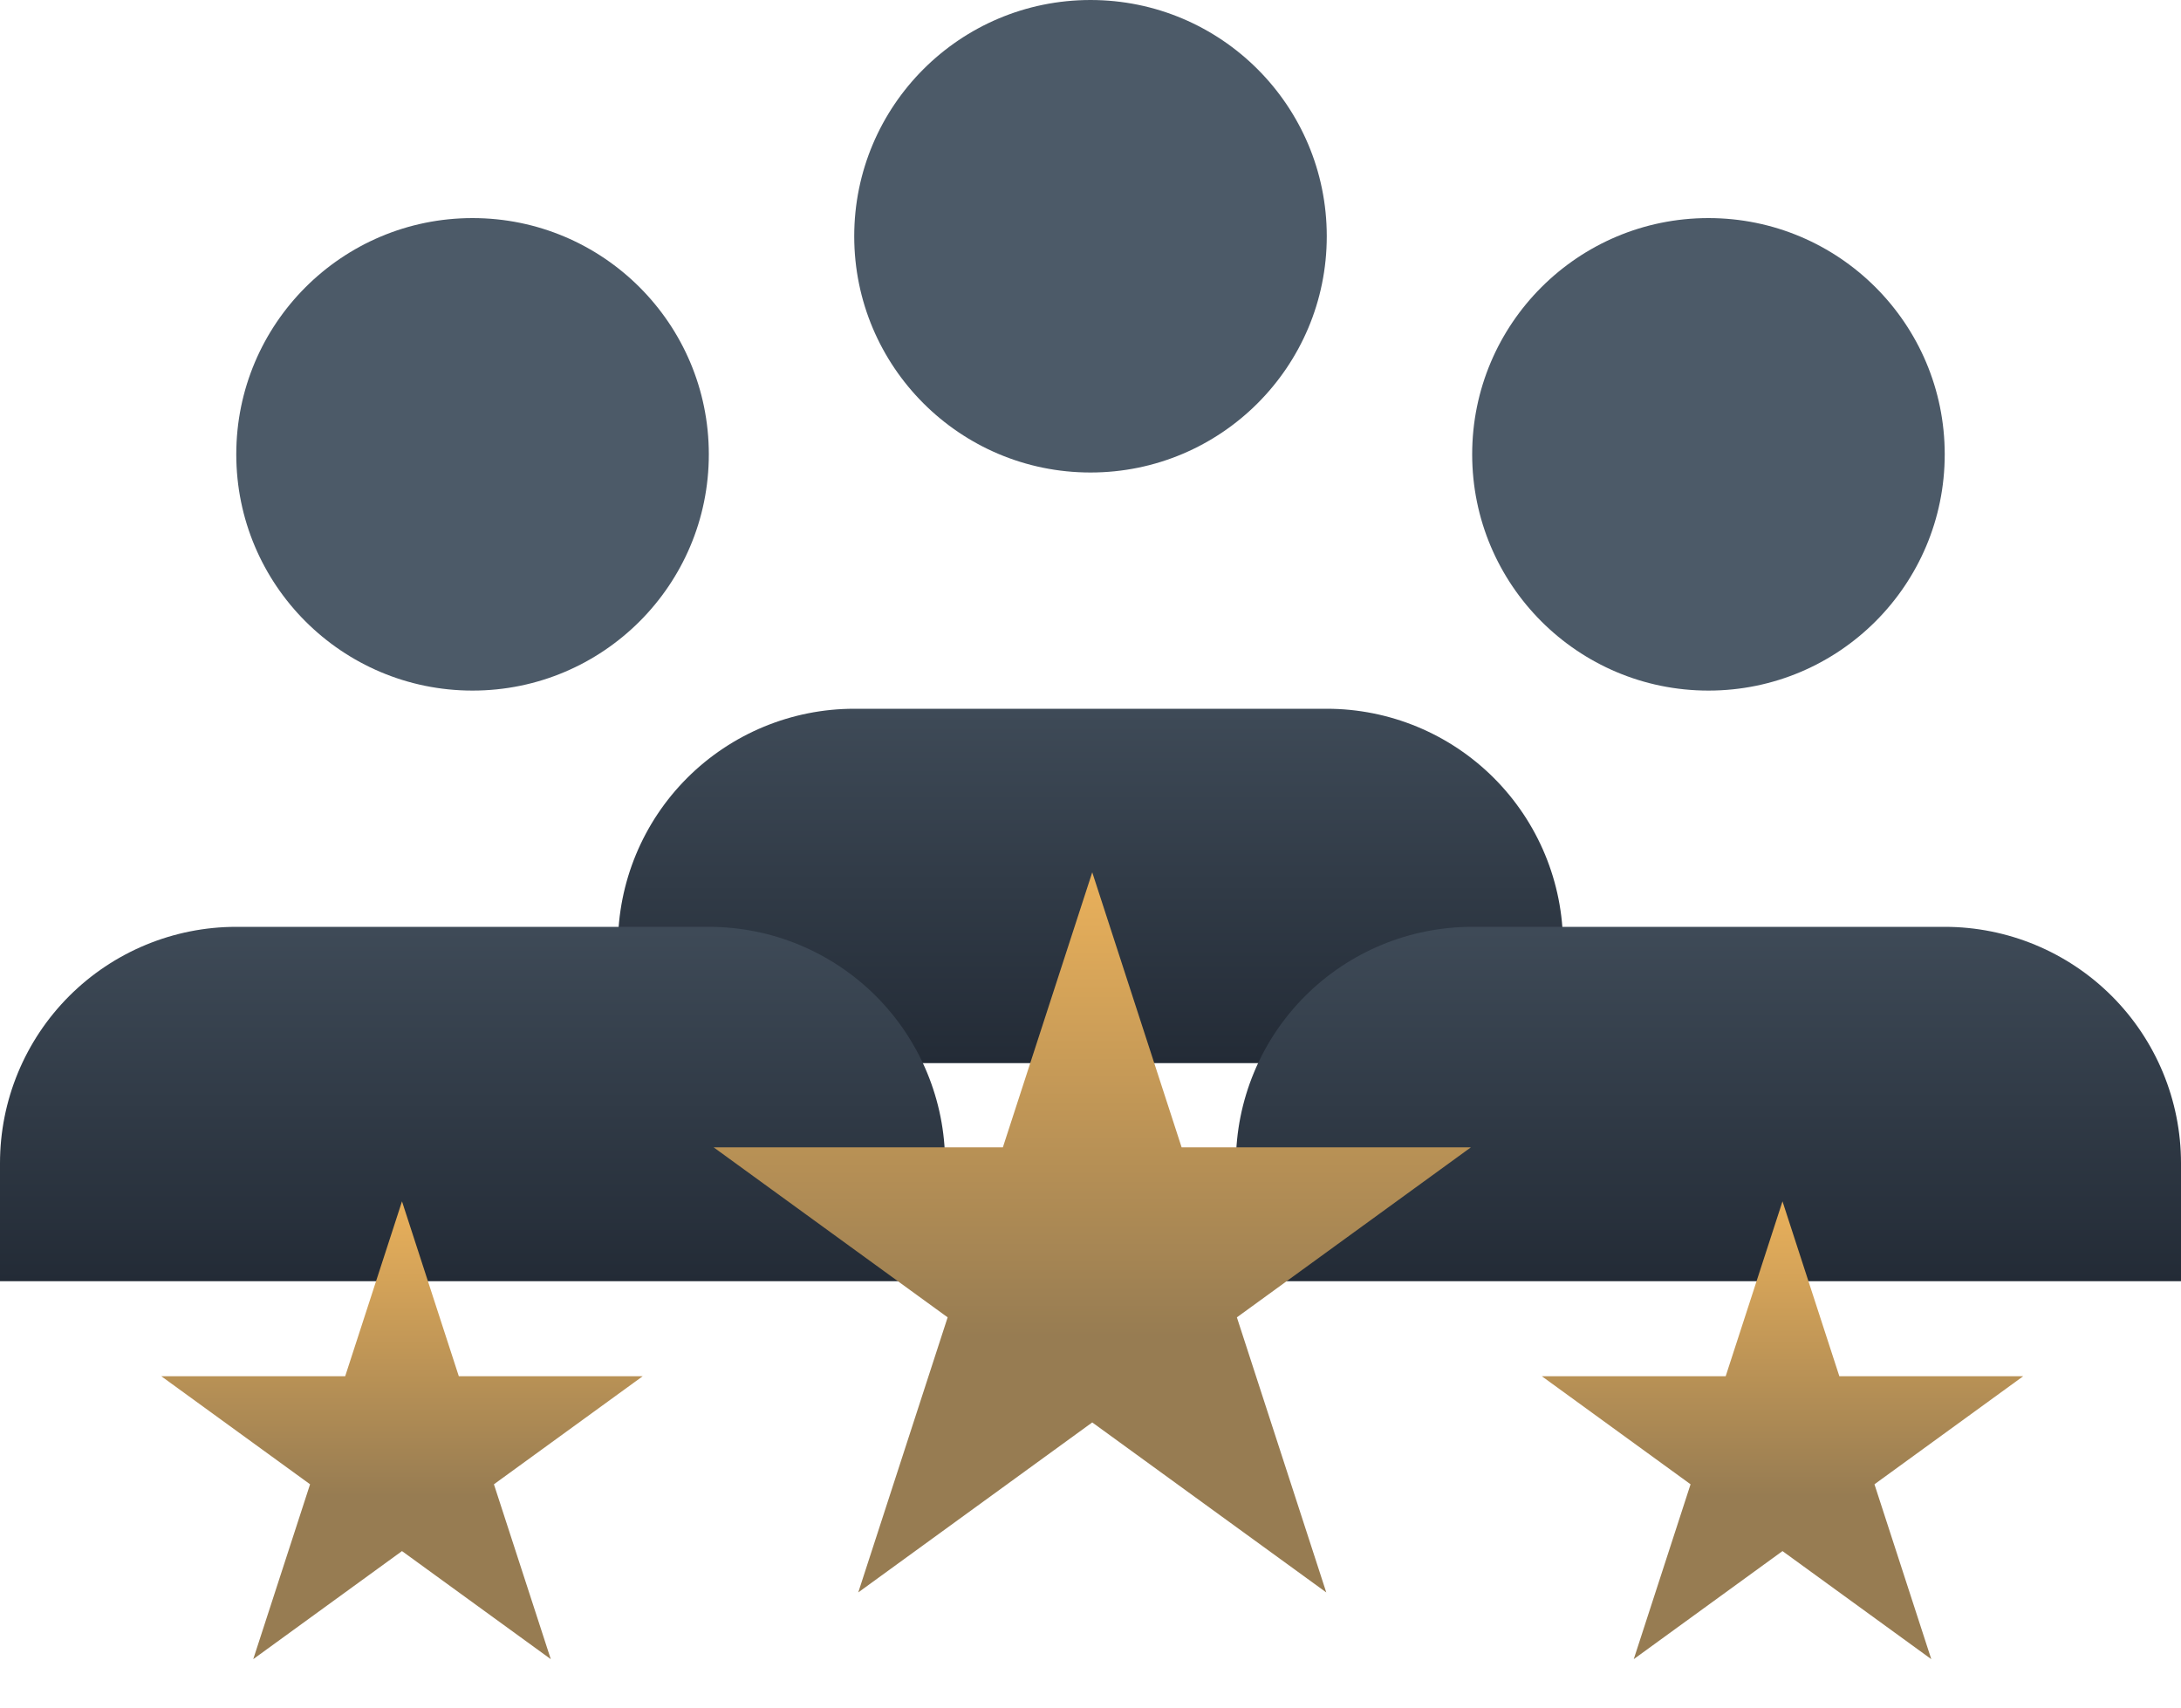
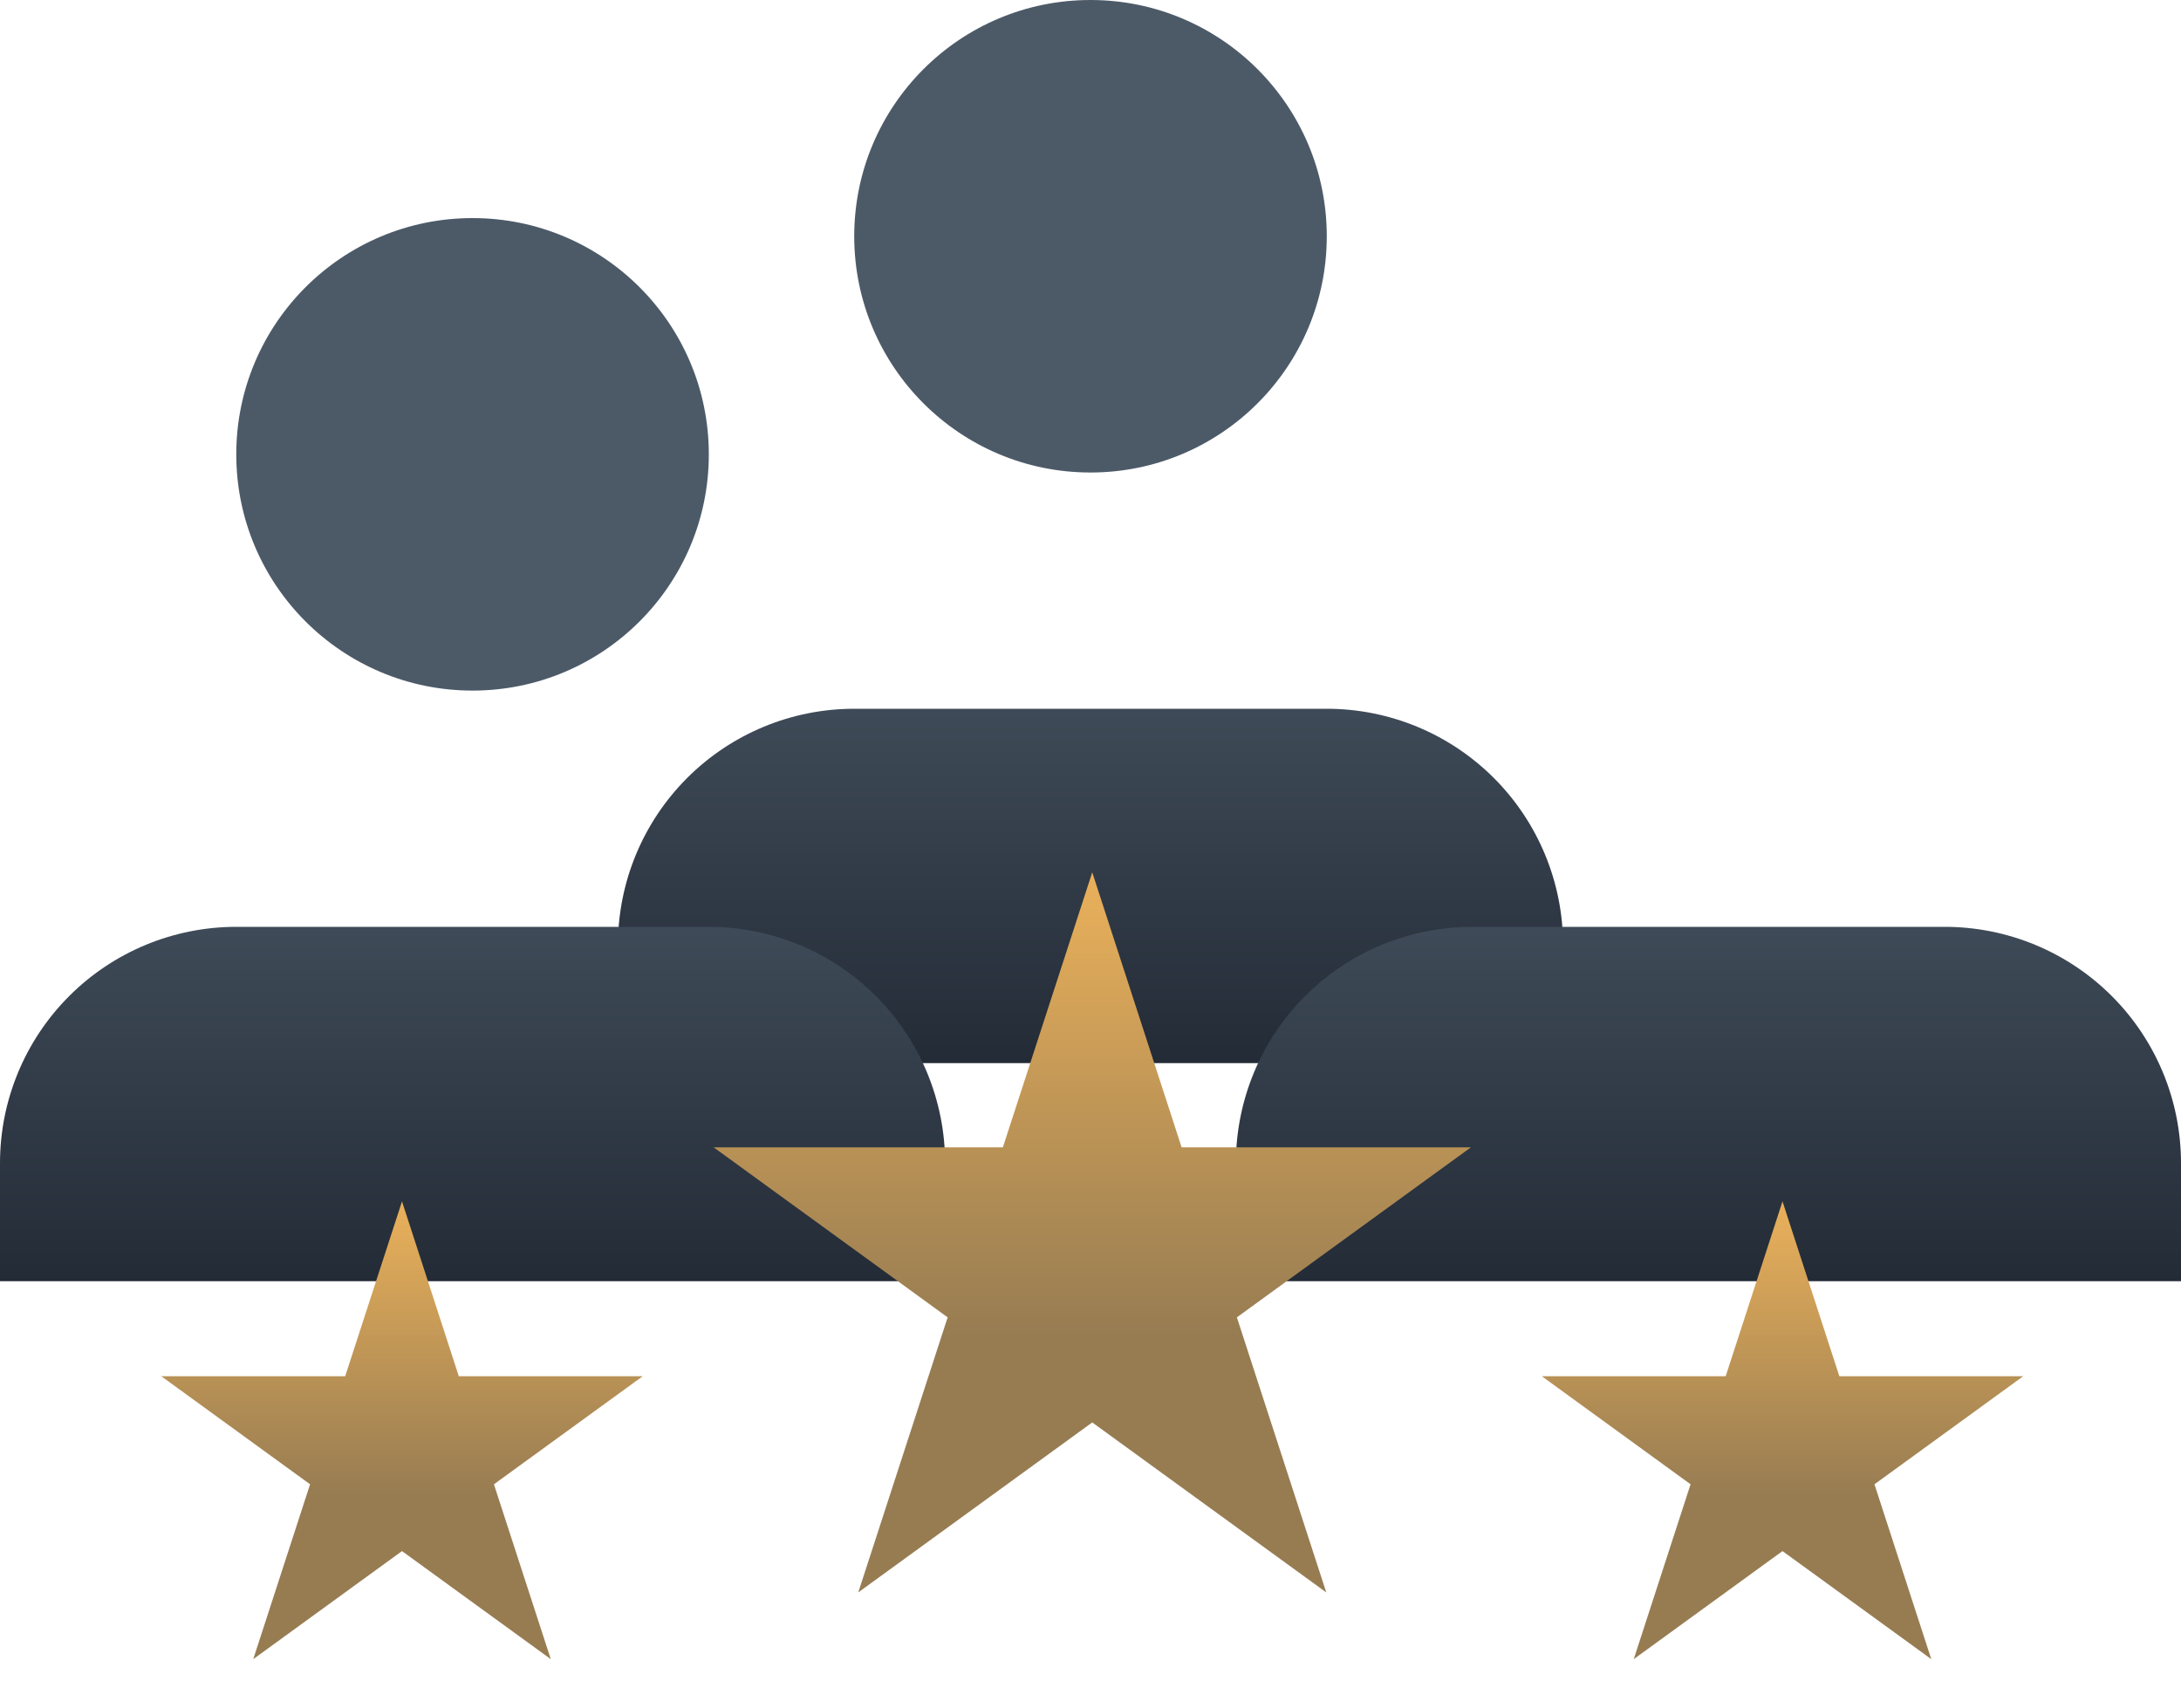
<svg xmlns="http://www.w3.org/2000/svg" width="60" height="47" viewBox="0 0 60 47" fill="none">
  <g id="ÐºÐ¾Ð¼Ð°Ð½Ð´Ð° Ð¿ÑÐ¾ÑÐµÑÑÐ¸Ð¾Ð½Ð°Ð»Ð¾Ð²">
    <g id="Vector">
      <path d="M43 29.25V26C43 24.276 42.315 22.623 41.096 21.404C39.877 20.185 38.224 19.5 36.5 19.5H23.5C21.776 19.5 20.123 20.185 18.904 21.404C17.685 22.623 17 24.276 17 26V29.25H43Z" fill="url(#paint0_linear_0_72)" />
      <path d="M36.5 6.5C36.5 10.09 33.59 13 30 13C26.41 13 23.5 10.09 23.5 6.5C23.5 2.91 26.41 0 30 0C33.59 0 36.5 2.91 36.5 6.5Z" fill="url(#paint1_linear_0_72)" />
    </g>
    <g id="Vector_2">
      <path d="M26 35.25V32C26 30.276 25.315 28.623 24.096 27.404C22.877 26.185 21.224 25.5 19.5 25.5H6.5C4.776 25.5 3.123 26.185 1.904 27.404C0.685 28.623 0 30.276 0 32V35.25H26Z" fill="url(#paint2_linear_0_72)" />
-       <path d="M19.5 12.5C19.5 16.09 16.59 19 13 19C9.41 19 6.5 16.09 6.5 12.5C6.5 8.91 9.41 6 13 6C16.59 6 19.5 8.91 19.5 12.5Z" fill="url(#paint3_linear_0_72)" />
+       <path d="M19.5 12.5C19.5 16.09 16.59 19 13 19C9.41 19 6.5 16.09 6.5 12.5C6.5 8.91 9.41 6 13 6C16.59 6 19.5 8.91 19.5 12.5" fill="url(#paint3_linear_0_72)" />
    </g>
    <g id="Vector_3">
      <path d="M60 35.25V32C60 30.276 59.315 28.623 58.096 27.404C56.877 26.185 55.224 25.5 53.5 25.5H40.5C38.776 25.5 37.123 26.185 35.904 27.404C34.685 28.623 34 30.276 34 32V35.25H60Z" fill="url(#paint4_linear_0_72)" />
-       <path d="M53.5 12.5C53.5 16.09 50.59 19 47 19C43.41 19 40.5 16.09 40.5 12.5C40.5 8.91 43.41 6 47 6C50.59 6 53.5 8.91 53.5 12.5Z" fill="url(#paint5_linear_0_72)" />
    </g>
    <path id="Star 1" d="M30.048 24L32.507 31.567H40.464L34.027 36.244L36.486 43.812L30.048 39.135L23.611 43.812L26.07 36.244L19.633 31.567H27.589L30.048 24Z" fill="url(#paint6_linear_0_72)" />
    <path id="Star 2" d="M49.037 33.053L50.601 37.864H55.659L51.567 40.837L53.13 45.648L49.037 42.675L44.945 45.648L46.508 40.837L42.416 37.864H47.474L49.037 33.053Z" fill="url(#paint7_linear_0_72)" />
    <path id="Star 3" d="M11.059 33.053L12.622 37.864H17.681L13.588 40.837L15.152 45.648L11.059 42.675L6.967 45.648L8.53 40.837L4.437 37.864H9.496L11.059 33.053Z" fill="url(#paint8_linear_0_72)" />
  </g>
  <defs>
    <linearGradient id="paint0_linear_0_72" x1="39.831" y1="29.25" x2="39.831" y2="0" gradientUnits="userSpaceOnUse">
      <stop stop-color="#232B36" />
      <stop offset="0.5" stop-color="#4C5A68" />
    </linearGradient>
    <linearGradient id="paint1_linear_0_72" x1="39.831" y1="29.25" x2="39.831" y2="0" gradientUnits="userSpaceOnUse">
      <stop stop-color="#232B36" />
      <stop offset="0.5" stop-color="#4C5A68" />
    </linearGradient>
    <linearGradient id="paint2_linear_0_72" x1="22.831" y1="35.25" x2="22.831" y2="6" gradientUnits="userSpaceOnUse">
      <stop stop-color="#232B36" />
      <stop offset="0.5" stop-color="#4C5A68" />
    </linearGradient>
    <linearGradient id="paint3_linear_0_72" x1="22.831" y1="35.25" x2="22.831" y2="6" gradientUnits="userSpaceOnUse">
      <stop stop-color="#232B36" />
      <stop offset="0.5" stop-color="#4C5A68" />
    </linearGradient>
    <linearGradient id="paint4_linear_0_72" x1="56.831" y1="35.25" x2="56.831" y2="6" gradientUnits="userSpaceOnUse">
      <stop stop-color="#232B36" />
      <stop offset="0.5" stop-color="#4C5A68" />
    </linearGradient>
    <linearGradient id="paint5_linear_0_72" x1="56.831" y1="35.25" x2="56.831" y2="6" gradientUnits="userSpaceOnUse">
      <stop stop-color="#232B36" />
      <stop offset="0.5" stop-color="#4C5A68" />
    </linearGradient>
    <linearGradient id="paint6_linear_0_72" x1="30.189" y1="13.67" x2="30.189" y2="40.502" gradientUnits="userSpaceOnUse">
      <stop offset="0.309" stop-color="#F7B95C" />
      <stop offset="0.861" stop-color="#977C52" />
    </linearGradient>
    <linearGradient id="paint7_linear_0_72" x1="49.127" y1="26.485" x2="49.127" y2="43.544" gradientUnits="userSpaceOnUse">
      <stop offset="0.309" stop-color="#F7B95C" />
      <stop offset="0.861" stop-color="#977C52" />
    </linearGradient>
    <linearGradient id="paint8_linear_0_72" x1="11.148" y1="26.485" x2="11.148" y2="43.544" gradientUnits="userSpaceOnUse">
      <stop offset="0.309" stop-color="#F7B95C" />
      <stop offset="0.861" stop-color="#977C52" />
    </linearGradient>
  </defs>
</svg>